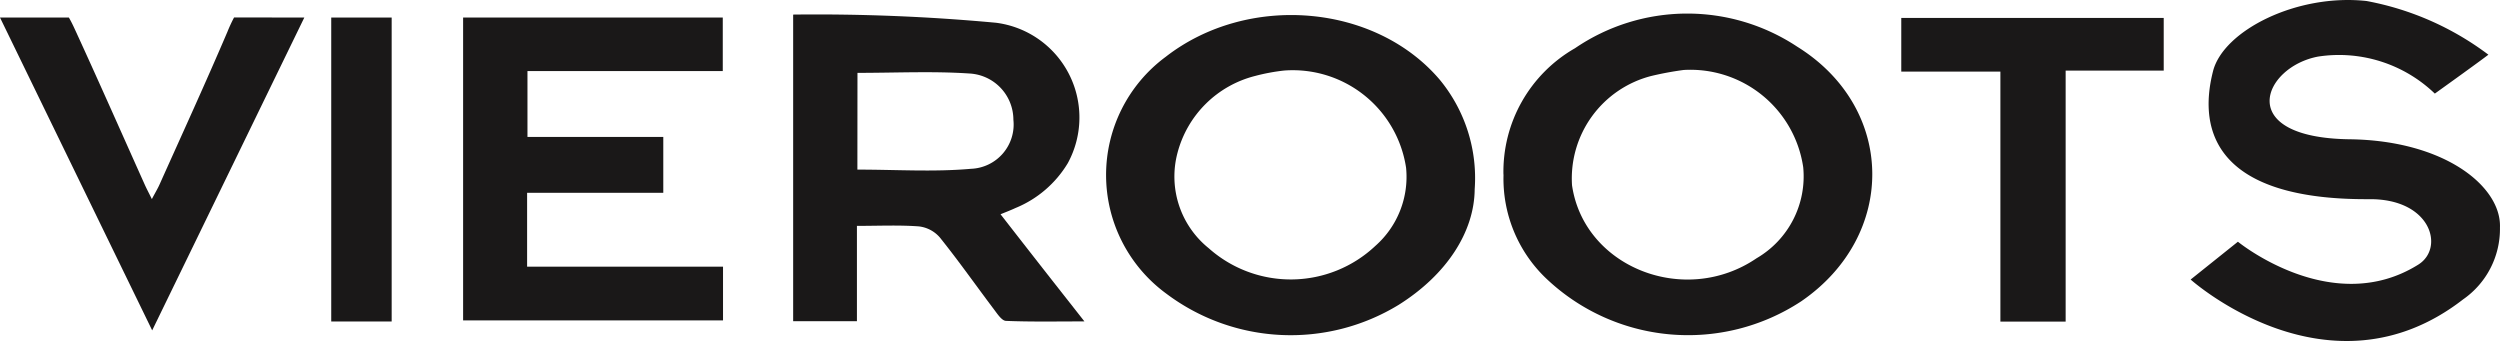
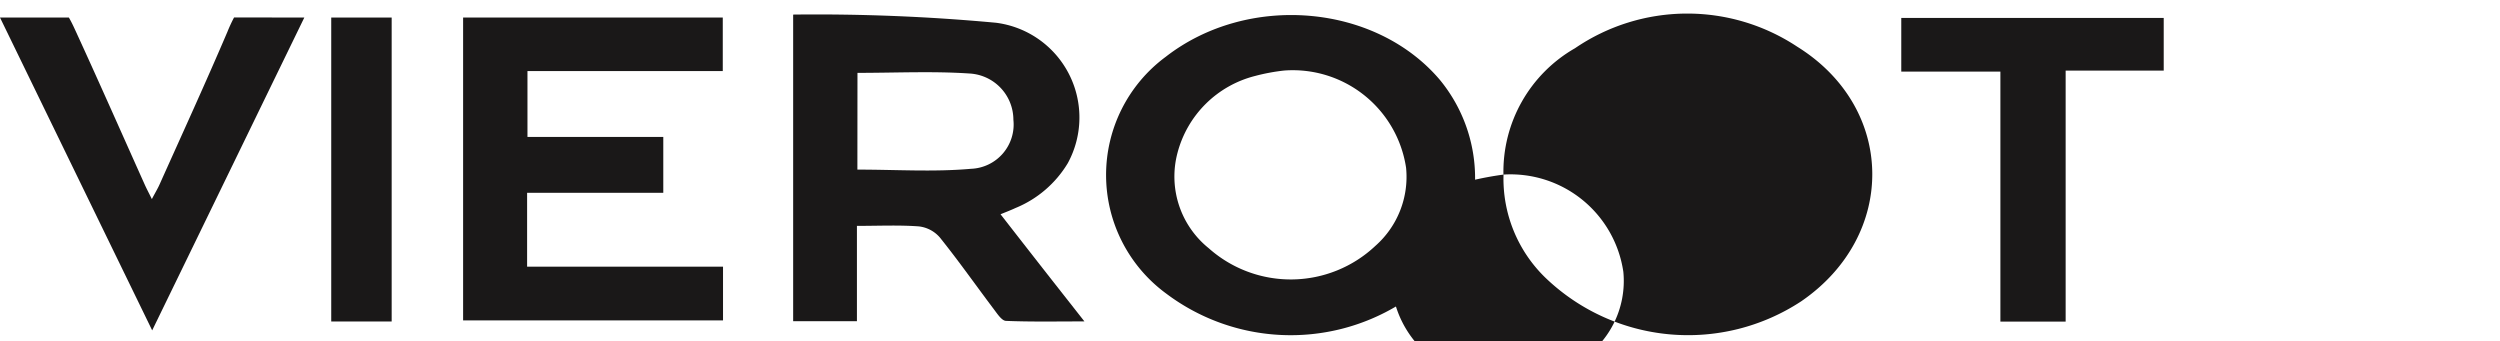
<svg xmlns="http://www.w3.org/2000/svg" width="119.529" height="16.303" viewBox="0 0 119.529 16.303">
  <g id="Group_167039" data-name="Group 167039" transform="translate(-458.235 -885.848)">
    <path id="Path_60577" data-name="Path 60577" d="M194.3,9.077c-.017,2.026-1.326,4.076-3.636,5.526a9.9,9.9,0,0,1-11.106-.535,7.026,7.026,0,0,1-.031-11.324C183.45-.308,189.535.2,192.629,3.838A7.384,7.384,0,0,1,194.3,9.077M185.186,3.4a9.454,9.454,0,0,0-1.389.26,5.136,5.136,0,0,0-3.707,3.679,4.4,4.4,0,0,0,1.493,4.555,5.9,5.9,0,0,0,7.971-.113,4.4,4.4,0,0,0,1.466-3.733A5.478,5.478,0,0,0,185.186,3.4" transform="translate(334.442 885.821)" fill="#1a1818" />
-     <path id="Path_60578" data-name="Path 60578" d="M240.141,8.208a6.8,6.8,0,0,1,3.423-6.042,9.52,9.52,0,0,1,10.624-.072c4.723,2.937,4.778,9.026.193,12.171a9.845,9.845,0,0,1-12.236-1.128,6.586,6.586,0,0,1-2-4.929m8.6-5a15.5,15.5,0,0,0-1.525.283,5.058,5.058,0,0,0-3.8,5.227c.568,3.917,5.389,5.831,8.825,3.49a4.53,4.53,0,0,0,2.229-4.348,5.452,5.452,0,0,0-5.724-4.653" transform="translate(289.976 885.987)" fill="#1a1818" />
+     <path id="Path_60578" data-name="Path 60578" d="M240.141,8.208a6.8,6.8,0,0,1,3.423-6.042,9.52,9.52,0,0,1,10.624-.072c4.723,2.937,4.778,9.026.193,12.171a9.845,9.845,0,0,1-12.236-1.128,6.586,6.586,0,0,1-2-4.929a15.5,15.5,0,0,0-1.525.283,5.058,5.058,0,0,0-3.8,5.227c.568,3.917,5.389,5.831,8.825,3.49a4.53,4.53,0,0,0,2.229-4.348,5.452,5.452,0,0,0-5.724-4.653" transform="translate(289.976 885.987)" fill="#1a1818" />
    <path id="Path_60579" data-name="Path 60579" d="M126.7.671a93.32,93.32,0,0,1,9.7.391,4.567,4.567,0,0,1,3.433,6.71,5.22,5.22,0,0,1-2.5,2.146c-.213.1-.433.184-.718.3.691.886,1.341,1.721,1.994,2.555.636.813,1.275,1.623,2.017,2.568-1.34,0-2.547.025-3.751-.025-.2-.008-.408-.33-.568-.541-.87-1.153-1.7-2.336-2.606-3.462a1.556,1.556,0,0,0-.993-.515c-.949-.07-1.908-.024-2.959-.024v4.557H126.7Zm3.071,7.412c1.853,0,3.66.12,5.442-.039A2.119,2.119,0,0,0,137.23,5.7a2.219,2.219,0,0,0-2.108-2.212c-1.761-.117-3.537-.03-5.347-.03Z" transform="translate(369.457 885.874)" fill="#1a1818" />
    <path id="Path_60580" data-name="Path 60580" d="M73.973,1.139H86.388V3.7H77.05V6.849h6.494v2.67H77.033v3.534H86.4v2.569H73.973Z" transform="translate(406.404 885.546)" fill="#1a1818" />
    <path id="Path_60582" data-name="Path 60582" d="M14.55,1.146c-2.428,4.99-4.8,9.875-7.274,14.957C4.813,11.042,2.437,6.157,0,1.146H3.293c.141.239.263.515.326.65C4.741,4.238,5.828,6.7,6.926,9.147c.087.192.186.377.335.679.156-.3.275-.491.368-.7,1.09-2.431,2.2-4.852,3.245-7.3a7.4,7.4,0,0,1,.317-.685Z" transform="translate(458.235 885.541)" fill="#1a1818" />
    <path id="Path_60583" data-name="Path 60583" d="M311.552,15.718h-3.12V3.764h-4.739V1.2h12.548V3.717h-4.689Z" transform="translate(245.445 885.506)" fill="#1a1818" />
    <rect id="Rectangle_20128" data-name="Rectangle 20128" width="2.889" height="14.532" transform="translate(474.072 886.687)" fill="#1a1818" />
-     <rect id="Rectangle_20129" data-name="Rectangle 20129" width="119.142" height="15.531" transform="translate(458.235 886.344)" fill="none" />
-     <path id="Path_60589" data-name="Path 60589" d="M2.26,11.369,0,13.177s6.611,5.924,13.024.951a4.1,4.1,0,0,0,1.765-3.437c.076-1.948-2.625-4.161-7.18-4.22C2.034,6.4,3.466,3.006,6.1,2.516a6.609,6.609,0,0,1,5.575,1.771c2.26-1.62,2.561-1.86,2.561-1.86A13.9,13.9,0,0,0,8.415-.139C5.08-.506,1.566,1.275,1.071,3.214c-.759,2.969.257,6.168,7.481,6.121,2.95-.019,3.6,2.335,2.335,3.127C6.758,15.049,2.26,11.369,2.26,11.369" transform="translate(562.973 886.036)" fill="#1a1818" />
  </g>
</svg>